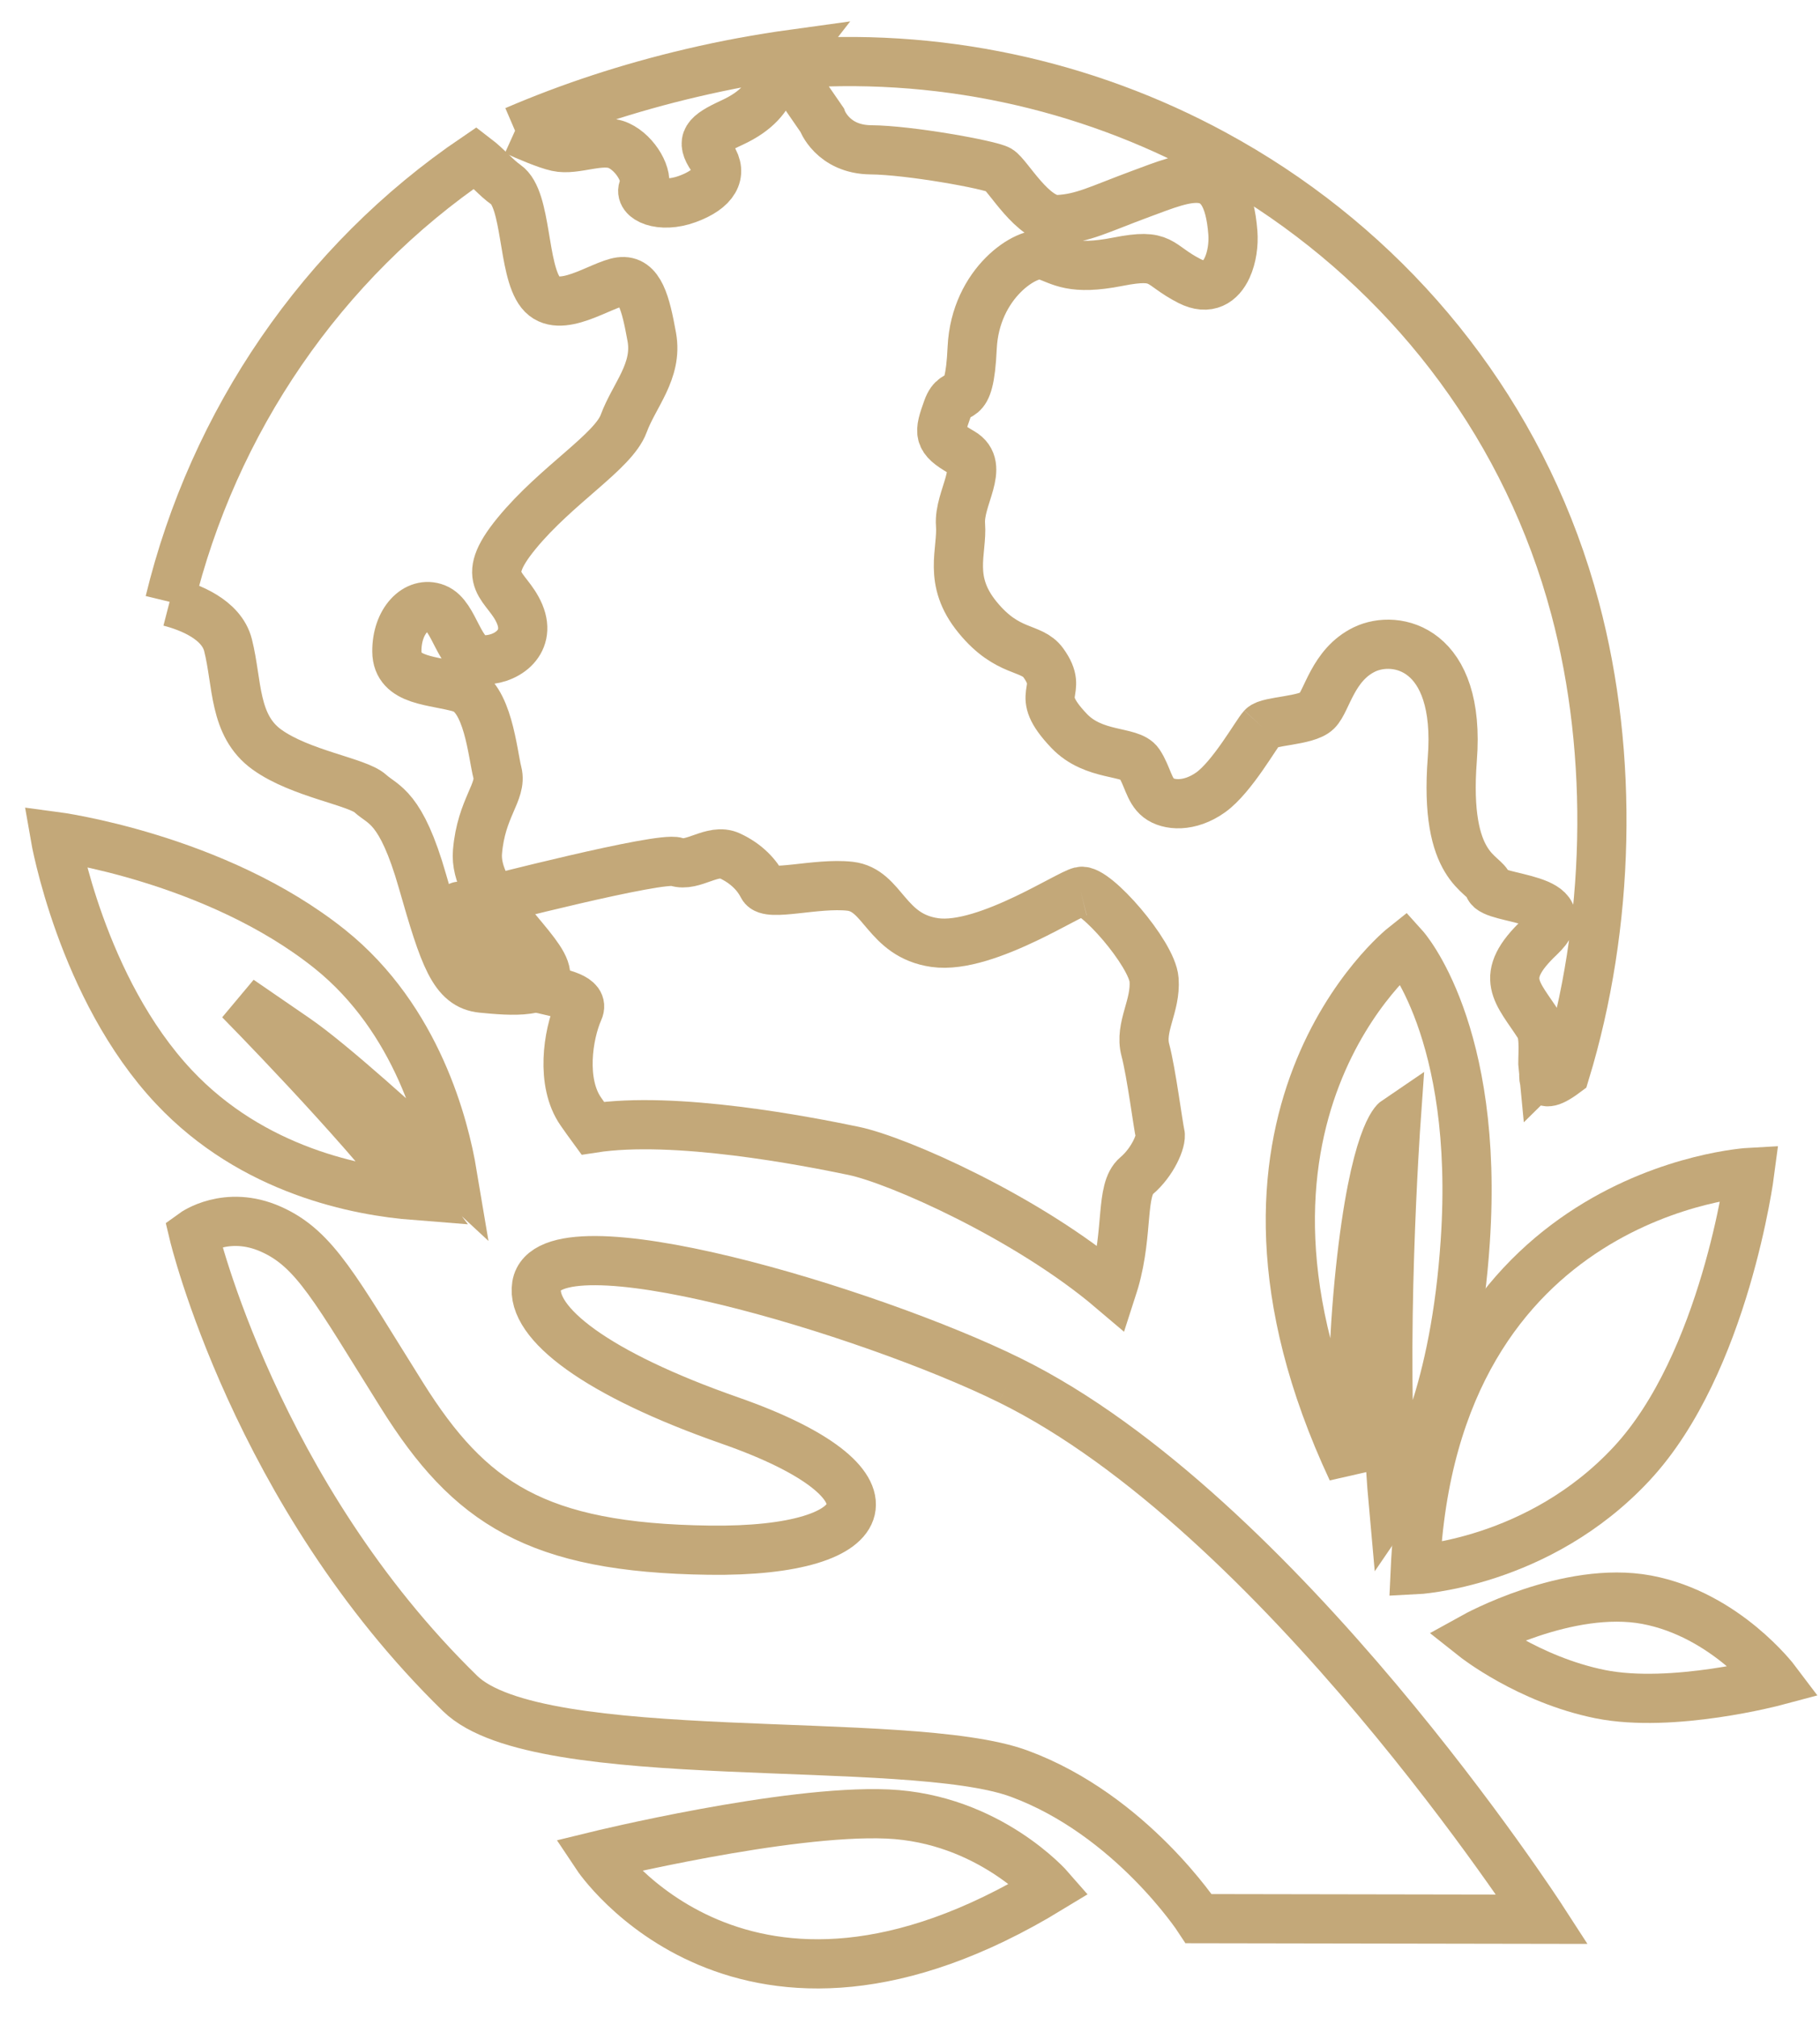
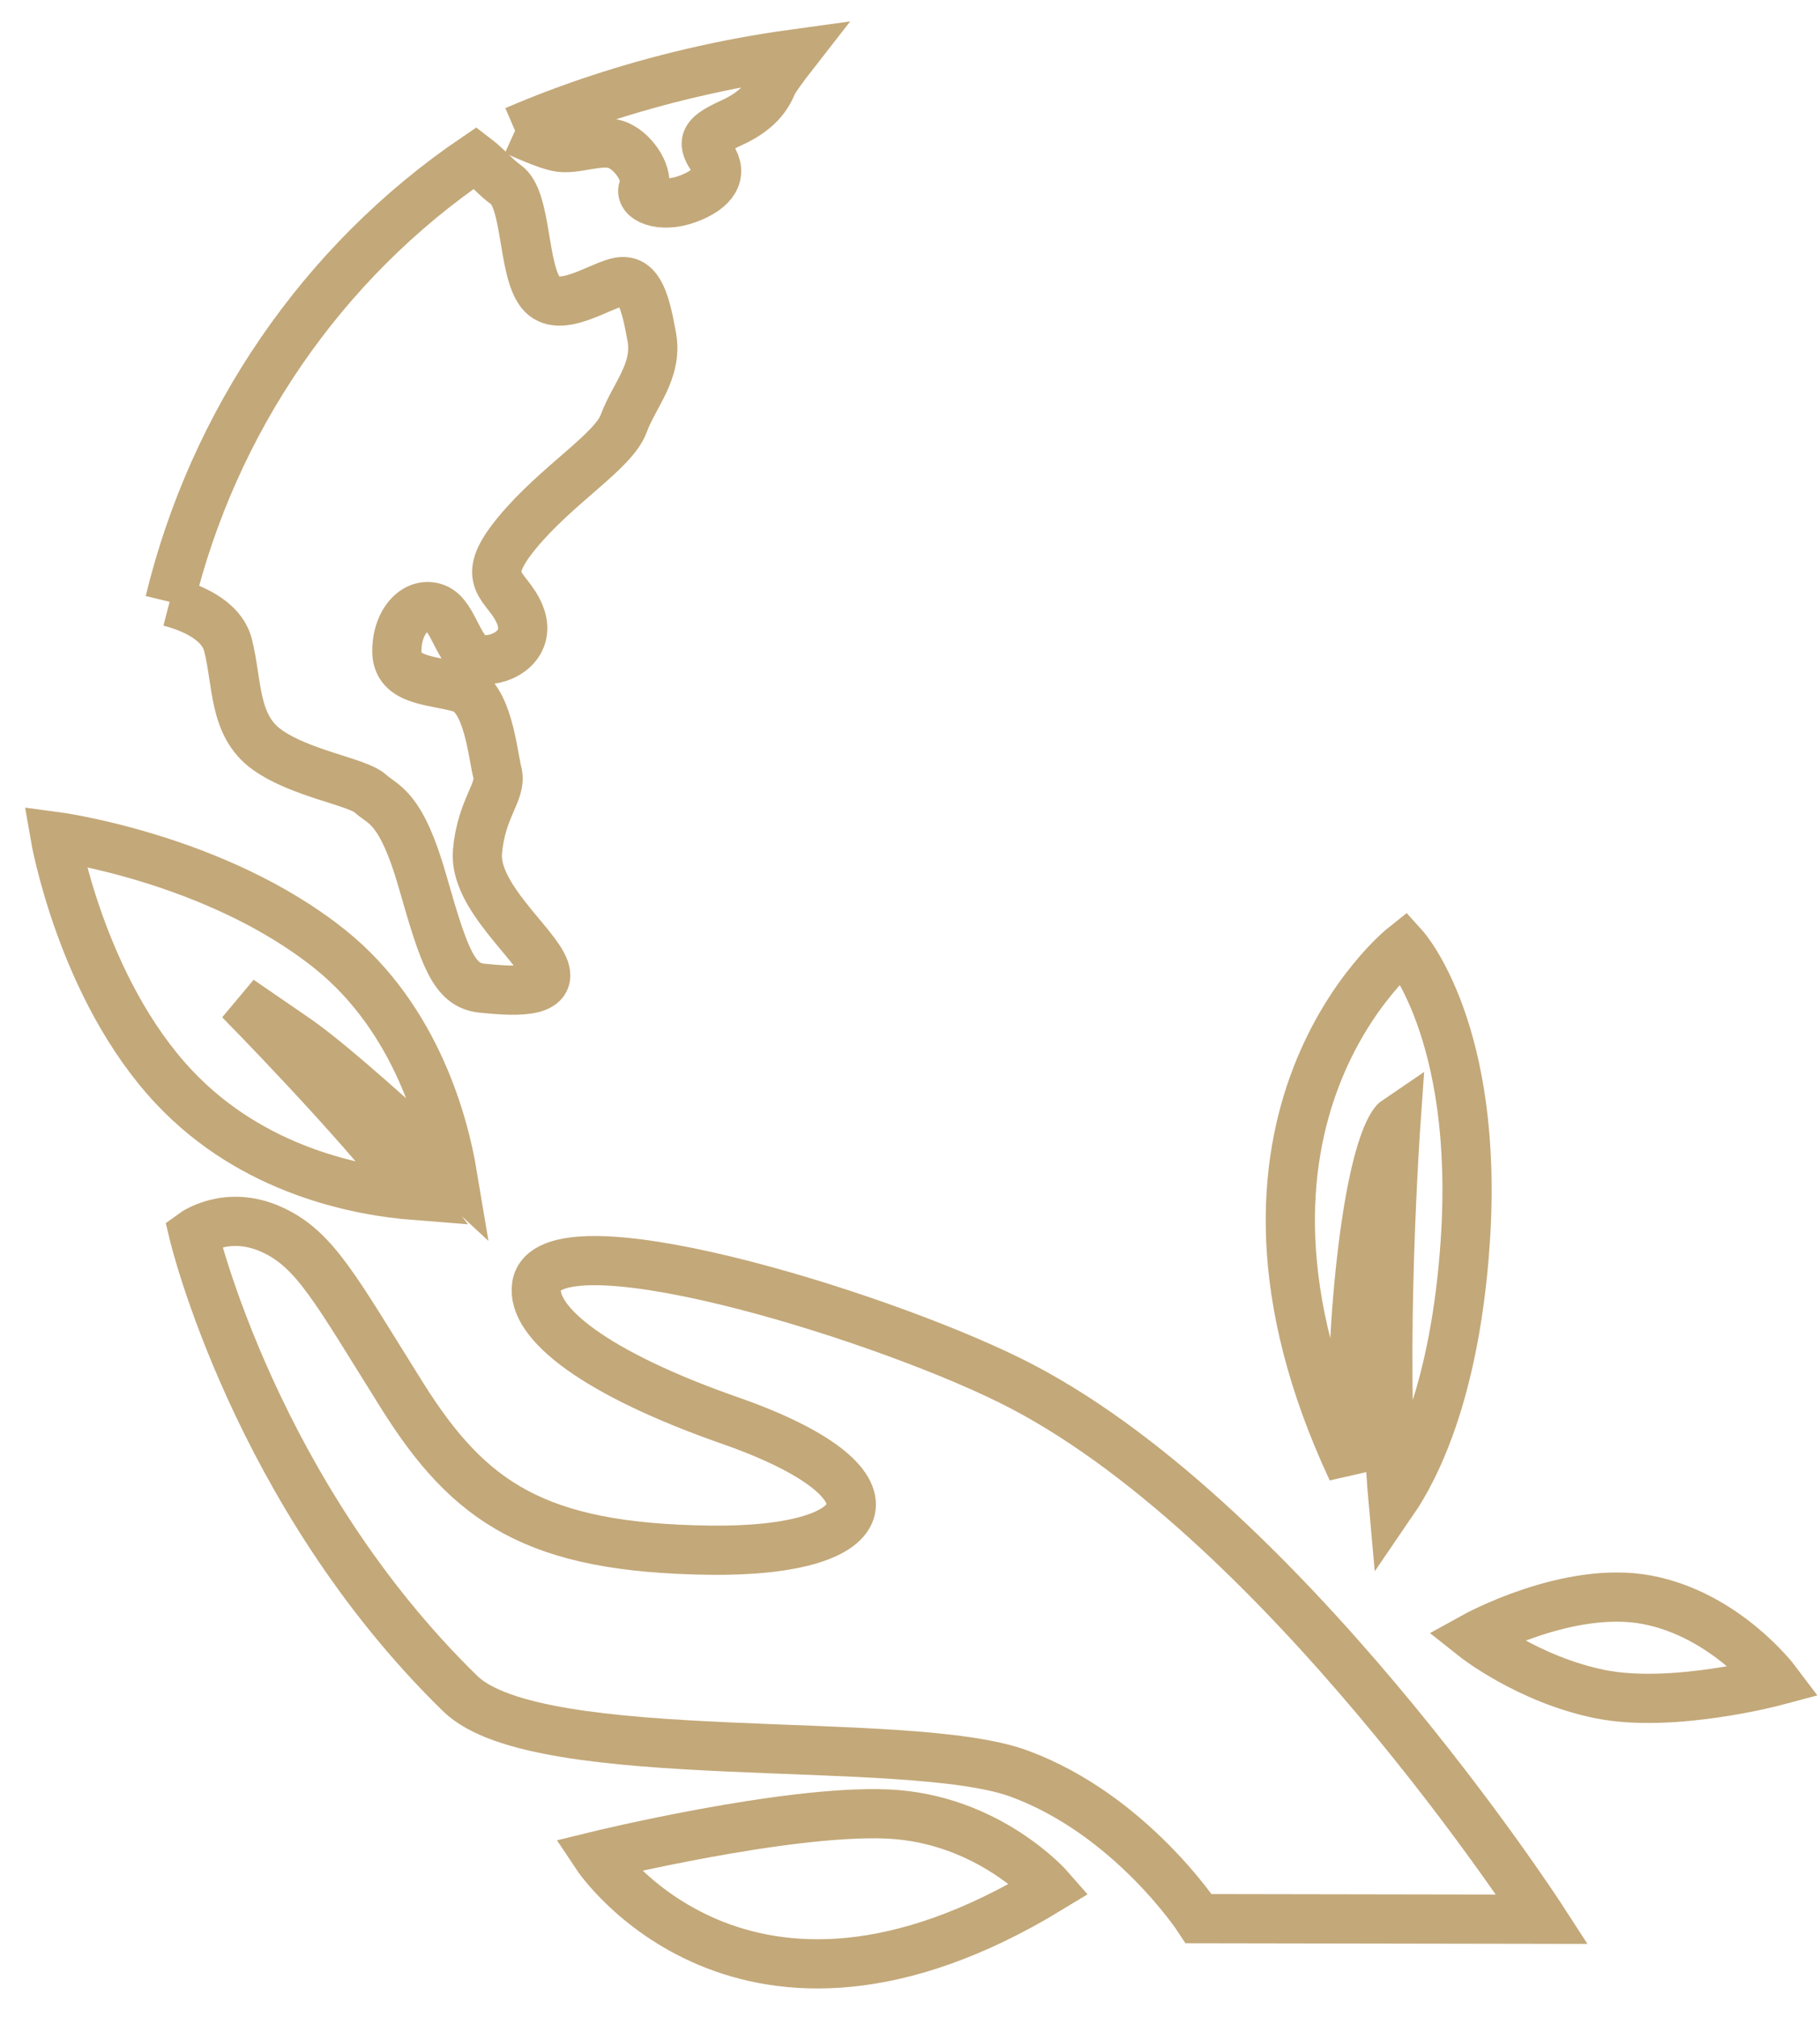
<svg xmlns="http://www.w3.org/2000/svg" width="37" height="41" viewBox="0 0 37 41" fill="none">
  <path d="M3.448 12.232C3.85 12.336 4.502 12.585 4.636 13.113C4.832 13.89 4.743 14.742 5.426 15.235C6.109 15.727 7.266 15.888 7.529 16.129C7.793 16.37 8.151 16.379 8.591 17.919C9.032 19.46 9.226 20.029 9.799 20.085C10.371 20.141 11.253 20.219 11.07 19.698C10.888 19.176 9.63 18.214 9.707 17.314C9.783 16.413 10.21 16.094 10.112 15.705C10.013 15.317 9.921 14.151 9.372 13.985C8.823 13.82 8.072 13.863 8.068 13.242C8.063 12.623 8.465 12.206 8.86 12.361C9.254 12.515 9.32 13.378 9.785 13.41C10.25 13.443 10.819 13.085 10.564 12.48C10.309 11.874 9.69 11.831 10.504 10.839C11.319 9.847 12.47 9.181 12.68 8.608C12.89 8.035 13.375 7.544 13.251 6.852C13.126 6.16 13.003 5.675 12.611 5.727C12.218 5.779 11.365 6.418 10.992 5.947C10.619 5.476 10.716 4.053 10.285 3.753C10.087 3.615 9.911 3.396 9.665 3.208C6.545 5.325 4.336 8.569 3.448 12.232" stroke="#C3A879" />
  <path d="M10.471 2.657C10.738 2.778 11.107 2.935 11.326 2.984C11.697 3.068 12.229 2.797 12.579 2.959C12.929 3.12 13.194 3.594 13.083 3.815C12.972 4.036 13.423 4.247 13.974 4.045C14.525 3.843 14.698 3.534 14.472 3.197C14.245 2.86 14.341 2.74 14.879 2.493C15.417 2.245 15.596 1.959 15.7 1.715C15.748 1.605 15.938 1.348 16.133 1.098C15.45 1.192 14.757 1.319 14.06 1.483C12.779 1.783 11.575 2.182 10.471 2.657" stroke="#C3A879" />
-   <path d="M25.664 14.78C25.785 14.649 26.566 14.656 26.771 14.452C26.977 14.249 27.093 13.514 27.737 13.201C28.381 12.888 29.701 13.163 29.525 15.428C29.35 17.693 30.192 17.735 30.268 18.019C30.343 18.302 32.174 18.22 31.303 19.045C30.431 19.869 30.853 20.164 31.29 20.847C31.422 21.053 31.349 21.513 31.37 21.719C31.489 21.601 31.145 22.306 31.819 21.804C32.734 18.805 32.818 15.35 32.021 12.363C31.056 8.743 28.794 5.784 25.845 3.831L25.845 3.831C25.467 3.581 25.079 3.348 24.68 3.132L24.681 3.132C22.074 1.718 19.039 1.042 15.933 1.308L16.71 2.435C16.71 2.435 16.923 3.038 17.704 3.045C18.485 3.051 20.122 3.347 20.306 3.452C20.49 3.558 20.998 4.49 21.511 4.463C22.023 4.435 22.339 4.256 23.19 3.941C24.137 3.592 24.948 3.204 25.064 4.734C25.081 4.962 25.045 5.231 24.948 5.441C24.815 5.731 24.566 5.908 24.182 5.712C23.52 5.373 23.664 5.135 22.726 5.32C21.788 5.504 21.579 5.304 21.237 5.188C20.894 5.072 19.826 5.743 19.764 7.071C19.703 8.399 19.441 7.809 19.262 8.308C19.084 8.807 19.06 8.913 19.551 9.194C20.041 9.475 19.486 10.12 19.527 10.664C19.568 11.209 19.256 11.793 19.873 12.546C20.49 13.301 20.964 13.131 21.211 13.473C21.662 14.098 20.967 14.05 21.735 14.856C22.24 15.386 22.983 15.25 23.157 15.51C23.329 15.769 23.356 16.065 23.553 16.218C23.75 16.371 24.177 16.415 24.614 16.104C25.05 15.792 25.543 14.912 25.664 14.78" stroke="#C3A879" />
-   <path d="M21.97 18.118C21.836 18.151 21.393 18.415 20.858 18.671C20.255 18.958 19.534 19.234 19.004 19.158C18.003 19.015 17.959 18.089 17.279 18.013C16.6 17.937 15.615 18.233 15.506 18.014C15.397 17.795 15.181 17.553 14.834 17.394C14.487 17.234 14.086 17.631 13.752 17.517C13.418 17.404 9.95 18.299 9.665 18.37C9.132 18.504 9.379 18.279 9.42 18.636L9.972 19.523C10.049 20.194 11.988 20.032 11.766 20.531C11.544 21.031 11.398 22.005 11.808 22.592C11.898 22.722 11.979 22.834 12.05 22.931C13.722 22.671 16.399 23.193 17.354 23.392C18.257 23.58 20.895 24.75 22.604 26.202C22.622 26.146 22.641 26.093 22.658 26.034C22.947 25.024 22.773 24.18 23.104 23.9C23.435 23.62 23.621 23.178 23.584 23.04C23.547 22.901 23.407 21.801 23.284 21.339C23.161 20.877 23.502 20.446 23.462 19.914C23.422 19.381 22.256 18.046 21.97 18.118" stroke="#C3A879" />
  <path fill-rule="evenodd" clip-rule="evenodd" d="M36.101 34.168C36.101 34.168 35.084 32.817 33.478 32.515C31.872 32.214 29.969 33.268 29.969 33.268C29.969 33.268 31.064 34.137 32.532 34.434C34.001 34.729 36.101 34.168 36.101 34.168Z" stroke="#C3A879" />
-   <path fill-rule="evenodd" clip-rule="evenodd" d="M28.772 31.906C28.772 31.906 31.276 31.786 33.171 29.749C35.067 27.712 35.572 23.829 35.572 23.829C35.572 23.829 29.125 24.181 28.772 31.906Z" stroke="#C3A879" />
  <path d="M20.523 28.053C17.689 26.657 11.14 24.682 10.909 26.128C10.787 26.892 12.123 27.923 14.843 28.874C18.436 30.131 17.933 31.555 14.415 31.508C10.898 31.461 9.543 30.545 8.178 28.37C6.814 26.195 6.408 25.383 5.507 24.983C4.605 24.582 3.934 25.069 3.934 25.069C3.934 25.069 5.187 30.356 9.354 34.421C10.954 35.982 18.452 35.212 20.721 36.05C22.991 36.887 24.37 38.997 24.37 38.997L31.352 39.009C31.352 39.009 26.009 30.752 20.523 28.053" stroke="#C3A879" />
  <path fill-rule="evenodd" clip-rule="evenodd" d="M21.343 38.384C21.343 38.384 20.104 36.96 18.042 36.87C15.979 36.781 12.134 37.721 12.134 37.721C12.134 37.721 15.102 42.183 21.343 38.384Z" stroke="#C3A879" />
  <path fill-rule="evenodd" clip-rule="evenodd" d="M28.541 19.242C28.541 19.242 24.143 22.731 27.486 29.878C27.476 28.719 27.505 27.242 27.654 25.829C27.946 23.071 28.381 22.777 28.381 22.777C28.381 22.777 28.048 27.484 28.321 30.507C28.779 29.838 29.585 28.261 29.788 25.235C30.078 20.943 28.541 19.242 28.541 19.242Z" stroke="#C3A879" />
  <path fill-rule="evenodd" clip-rule="evenodd" d="M4.873 20.326L6.007 21.105C6.73 21.6 8.213 22.945 9.195 23.857C9.037 22.913 8.49 20.72 6.706 19.291C4.381 17.431 1.119 17 1.119 17C1.119 17 1.654 20.092 3.536 22.093C5.142 23.803 7.289 24.209 8.442 24.299C7.276 22.762 4.873 20.326 4.873 20.326Z" stroke="#C3A879" />
</svg>